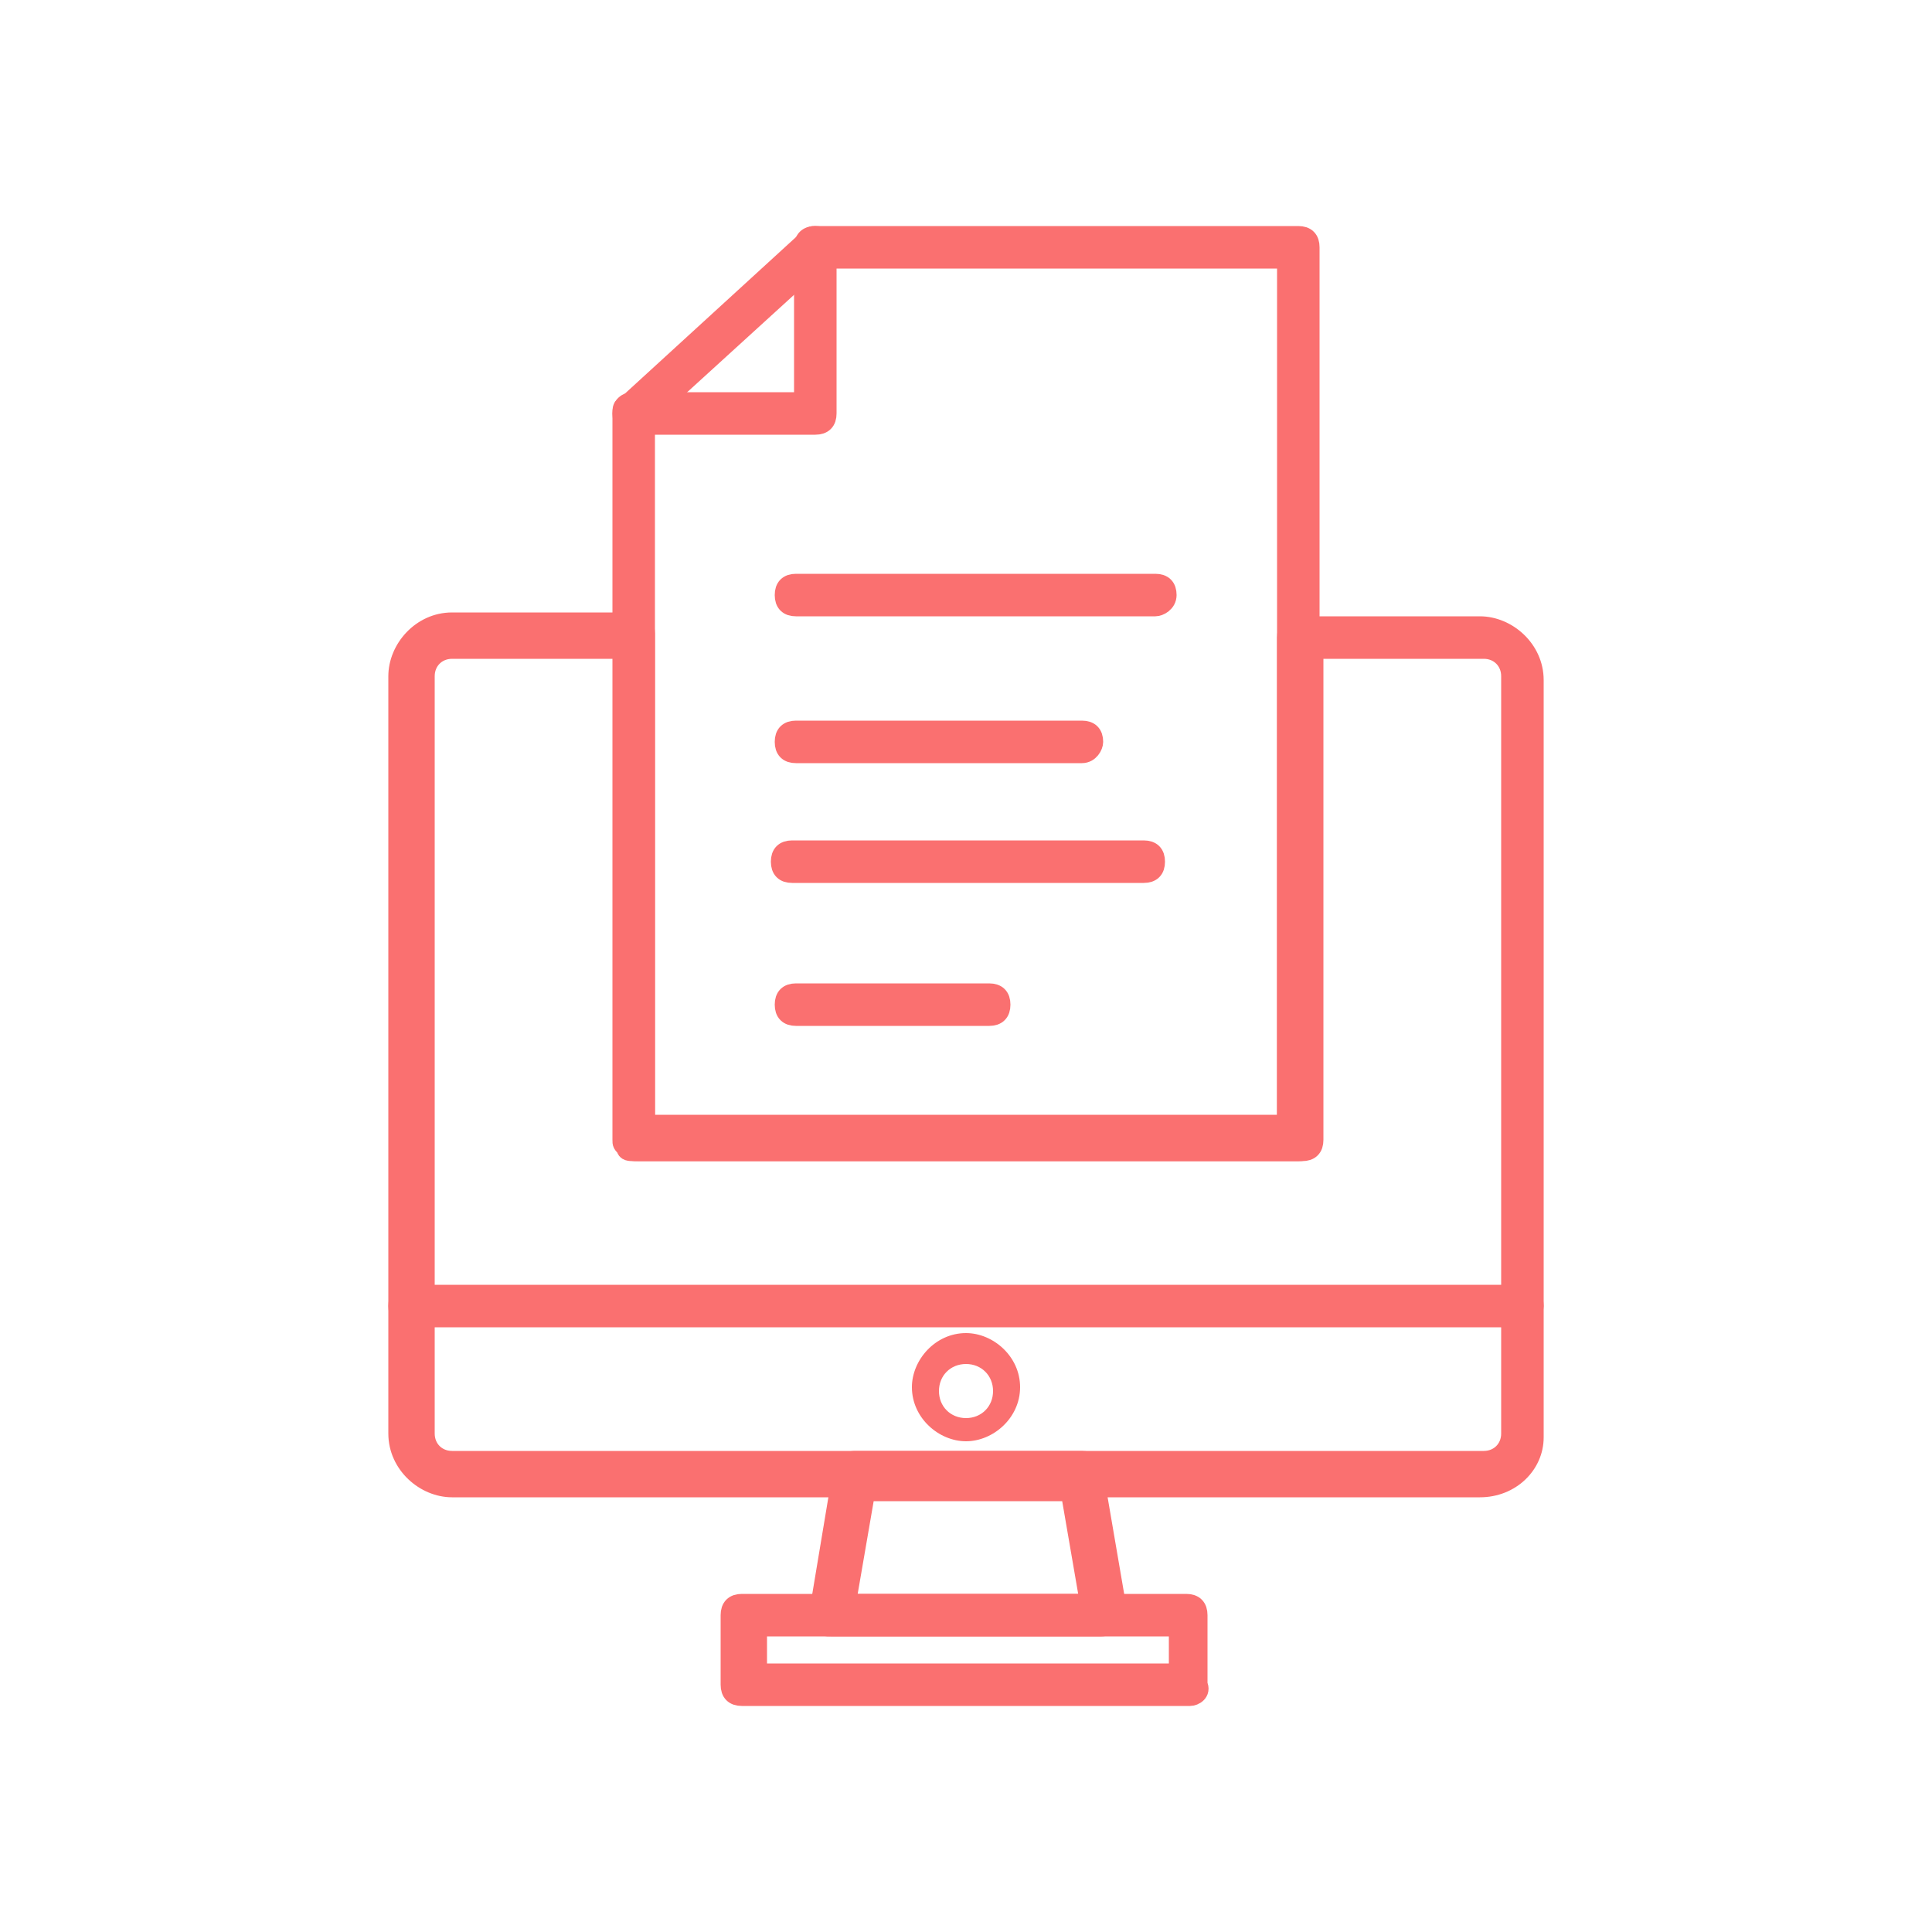
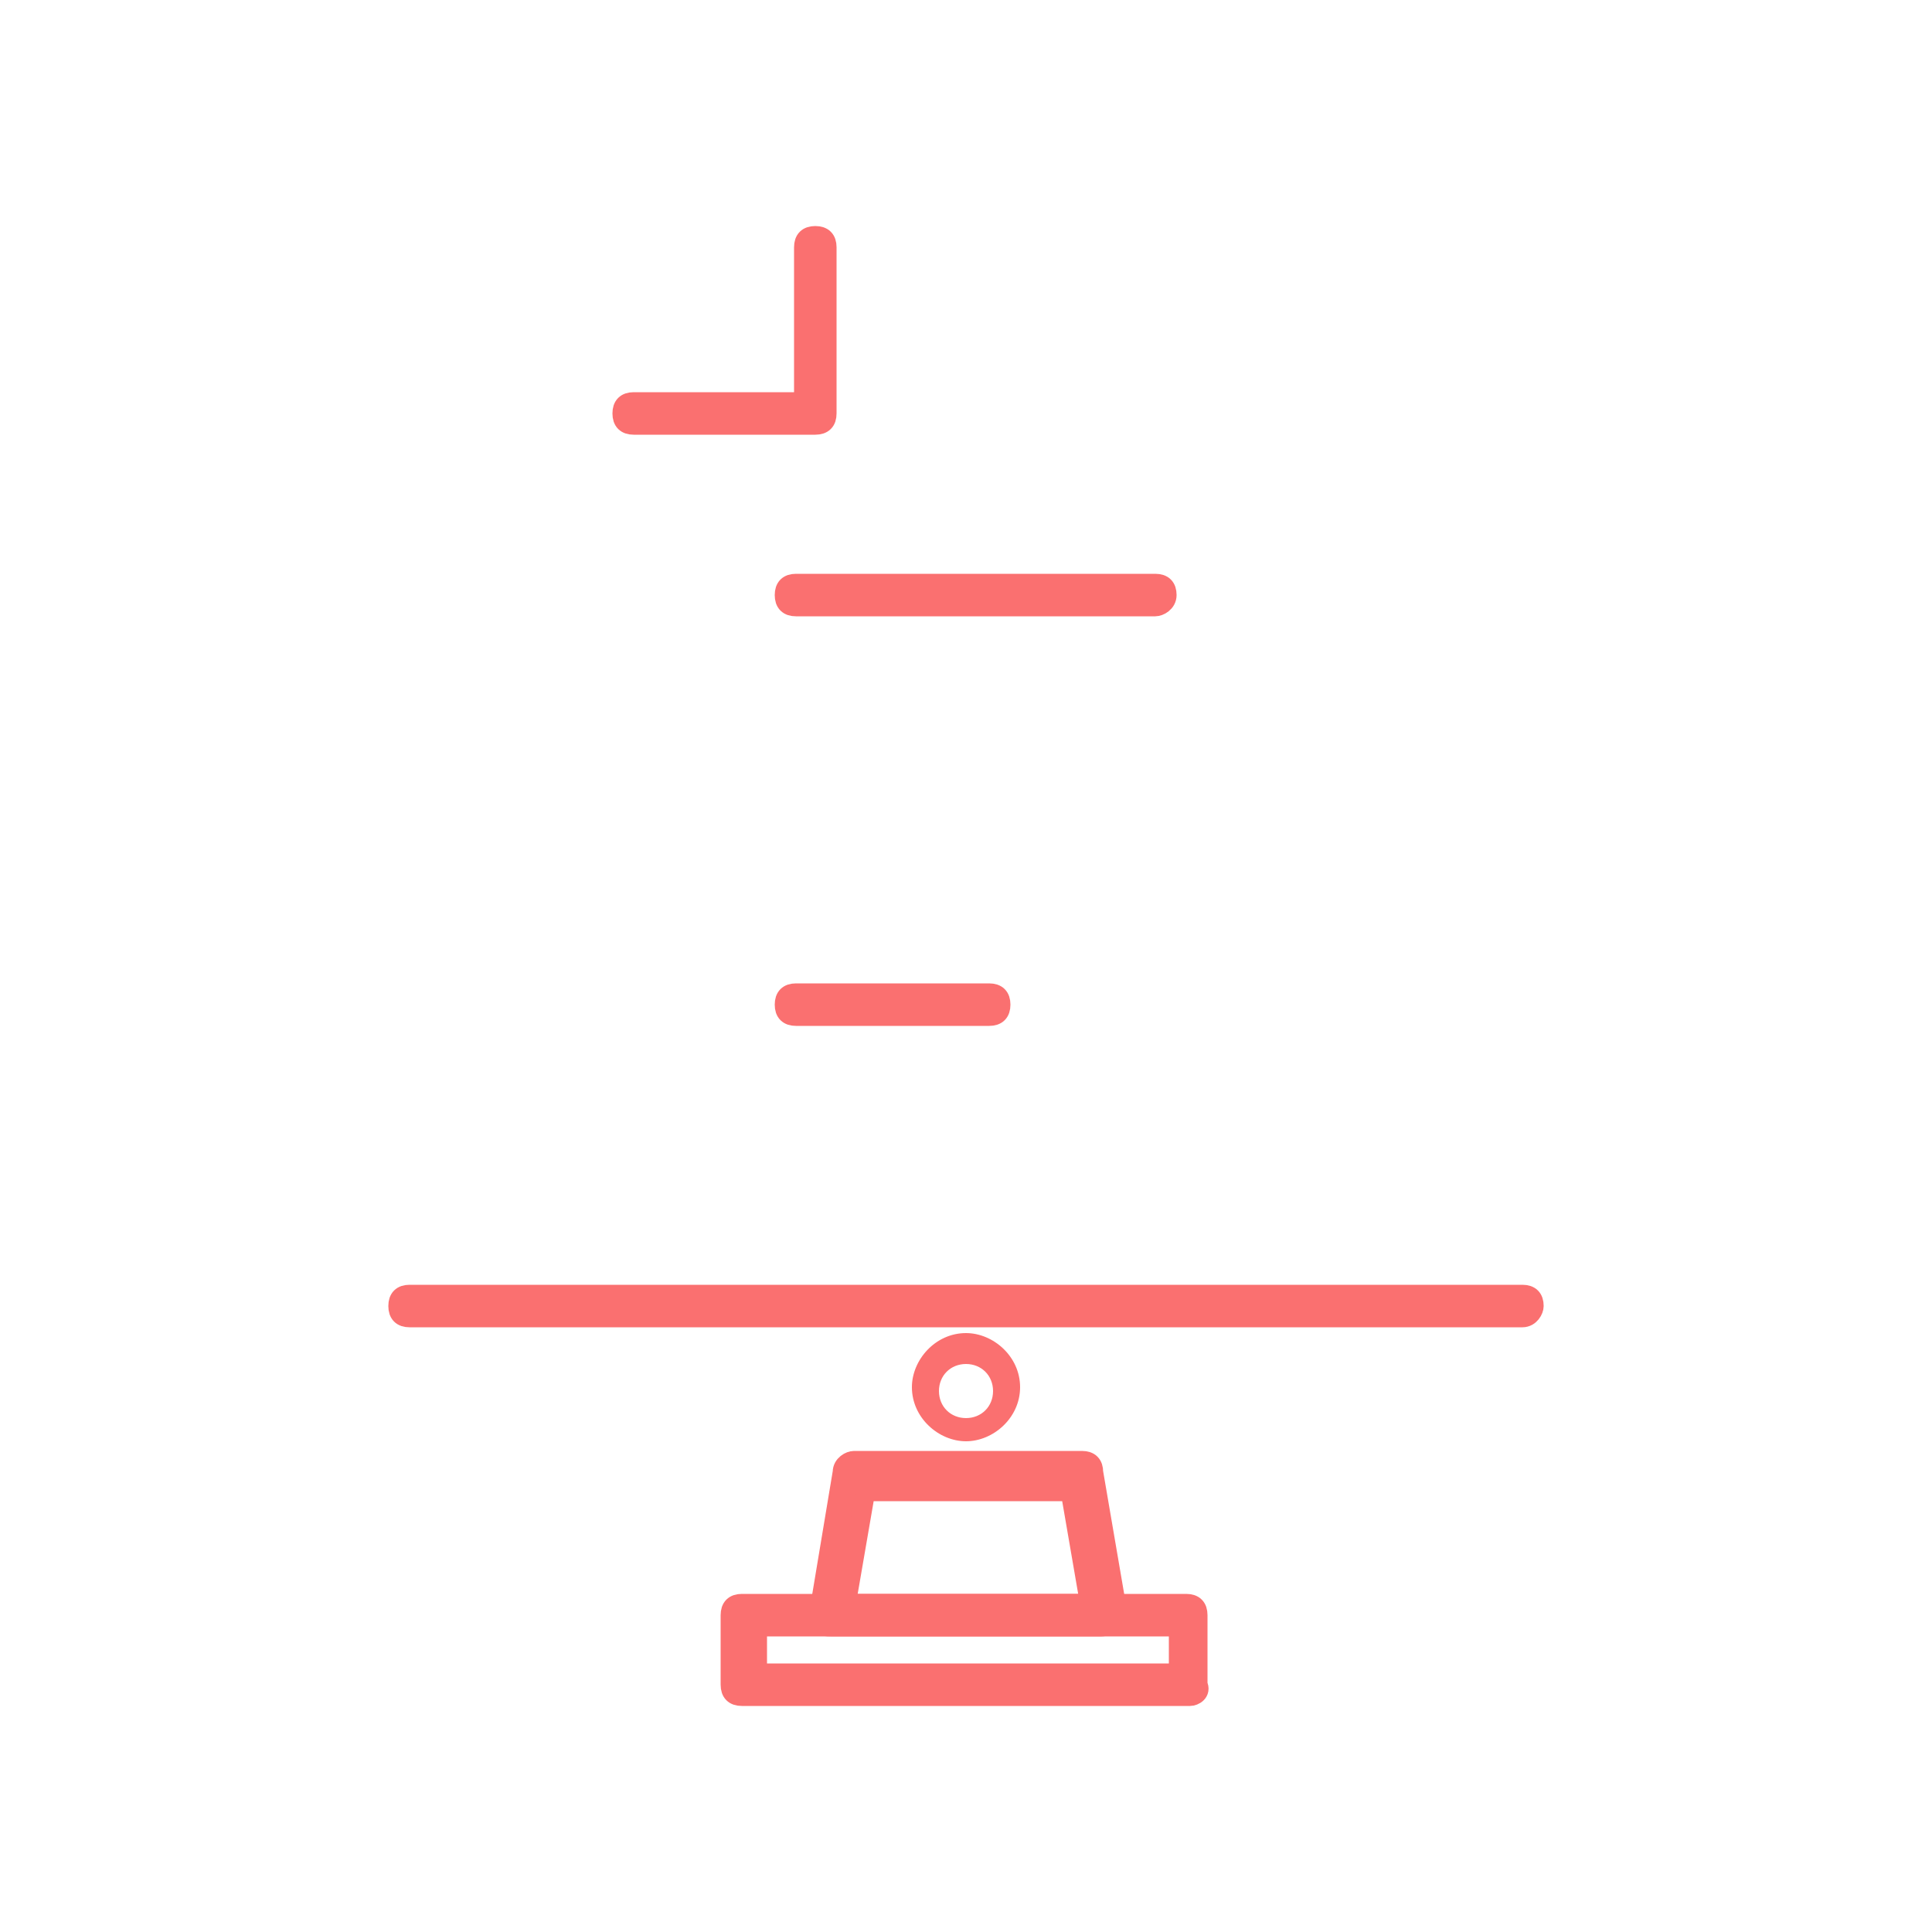
<svg xmlns="http://www.w3.org/2000/svg" version="1.1" id="Calque_1" x="0px" y="0px" viewBox="0 0 50 50" style="enable-background:new 0 0 50 50;" xml:space="preserve">
  <style type="text/css">

	.st0{fill:#FA7070;stroke:#FA7070;stroke-width:0.5;stroke-miterlimit:10;}

	.st1{fill:#FA7070;}

</style>
  <g>
    <g>
      <g>
-         <path class="st0" d="M38.3,38.5H11.7c-0.7,0-1.4-0.6-1.4-1.4V17.5c0-0.7,0.6-1.4,1.4-1.4h4.7c0.2,0,0.3,0.1,0.3,0.3v12.7l16.6,0      V16.5c0-0.2,0.1-0.3,0.3-0.3h4.7c0.7,0,1.4,0.6,1.4,1.4v19.6C39.7,37.9,39.1,38.5,38.3,38.5z M11.7,16.8c-0.4,0-0.7,0.3-0.7,0.7      v19.6c0,0.4,0.3,0.7,0.7,0.7h26.7c0.4,0,0.7-0.3,0.7-0.7V17.5c0-0.4-0.3-0.7-0.7-0.7h-4.4v12.7c0,0.2-0.1,0.3-0.3,0.3l-17.2,0h0      c-0.1,0-0.2,0-0.2-0.1c-0.1-0.1-0.1-0.1-0.1-0.2V16.8H11.7z" />
-       </g>
+         </g>
      <g>
        <path class="st0" d="M28.5,42.1C28.5,42.1,28.5,42.1,28.5,42.1h-7c-0.1,0-0.2,0-0.2-0.1c-0.1-0.1-0.1-0.2-0.1-0.3l0.6-3.6      c0-0.2,0.2-0.3,0.3-0.3h5.9c0.2,0,0.3,0.1,0.3,0.3l0.6,3.5c0,0,0,0.1,0,0.1C28.8,41.9,28.7,42.1,28.5,42.1z M21.9,41.5h6.3      l-0.5-2.9h-5.3L21.9,41.5z" />
      </g>
      <g>
        <path class="st0" d="M30.8,43.9H19.2c-0.2,0-0.3-0.1-0.3-0.3v-1.8c0-0.2,0.1-0.3,0.3-0.3h11.5c0.2,0,0.3,0.1,0.3,0.3v1.8      C31.1,43.8,30.9,43.9,30.8,43.9z M19.6,43.3h10.9v-1.2H19.6V43.3z" />
      </g>
      <g>
        <path class="st0" d="M39.4,34.1H10.6c-0.2,0-0.3-0.1-0.3-0.3c0-0.2,0.1-0.3,0.3-0.3h28.8c0.2,0,0.3,0.1,0.3,0.3      C39.7,33.9,39.6,34.1,39.4,34.1z" />
      </g>
      <g>
        <path class="st1" d="M25,37.3c-0.7,0-1.4-0.6-1.4-1.4c0-0.7,0.6-1.4,1.4-1.4c0.7,0,1.4,0.6,1.4,1.4C26.4,36.7,25.7,37.3,25,37.3z       M25,35.3c-0.4,0-0.7,0.3-0.7,0.7c0,0.4,0.3,0.7,0.7,0.7c0.4,0,0.7-0.3,0.7-0.7C25.7,35.6,25.4,35.3,25,35.3z" />
      </g>
      <g>
-         <path class="st0" d="M16.4,29.8c-0.1,0-0.2,0-0.2-0.1c-0.1-0.1-0.1-0.1-0.1-0.2V10.7c0-0.1,0-0.2,0.1-0.2l4.7-4.3      C21,6.1,21,6.1,21.1,6.1h12.5c0.2,0,0.3,0.1,0.3,0.3v23.1c0,0.2-0.1,0.3-0.3,0.3L16.4,29.8L16.4,29.8z M16.7,10.8v18.4l16.6,0      V6.7H21.2L16.7,10.8z" />
-       </g>
+         </g>
      <g>
-         <path class="st0" d="M29.6,22.6h-9.1c-0.2,0-0.3-0.1-0.3-0.3s0.1-0.3,0.3-0.3h9.1c0.2,0,0.3,0.1,0.3,0.3S29.8,22.6,29.6,22.6z" />
-       </g>
+         </g>
      <g>
        <path class="st0" d="M25.6,26.3h-5c-0.2,0-0.3-0.1-0.3-0.3s0.1-0.3,0.3-0.3h5c0.2,0,0.3,0.1,0.3,0.3S25.8,26.3,25.6,26.3z" />
      </g>
      <g>
        <path class="st0" d="M16.4,11c-0.2,0-0.3-0.1-0.3-0.3c0-0.2,0.1-0.3,0.3-0.3l4.4,0v-4c0-0.2,0.1-0.3,0.3-0.3      c0.2,0,0.3,0.1,0.3,0.3v4.3c0,0.2-0.1,0.3-0.3,0.3L16.4,11C16.4,11,16.4,11,16.4,11z" />
      </g>
      <g>
        <path class="st0" d="M29.9,15.7h-9.3c-0.2,0-0.3-0.1-0.3-0.3c0-0.2,0.1-0.3,0.3-0.3h9.3c0.2,0,0.3,0.1,0.3,0.3      C30.2,15.6,30,15.7,29.9,15.7z" />
      </g>
      <g>
-         <path class="st0" d="M28,19.5h-7.4c-0.2,0-0.3-0.1-0.3-0.3c0-0.2,0.1-0.3,0.3-0.3H28c0.2,0,0.3,0.1,0.3,0.3      C28.3,19.3,28.2,19.5,28,19.5z" />
-       </g>
+         </g>
    </g>
  </g>
</svg>